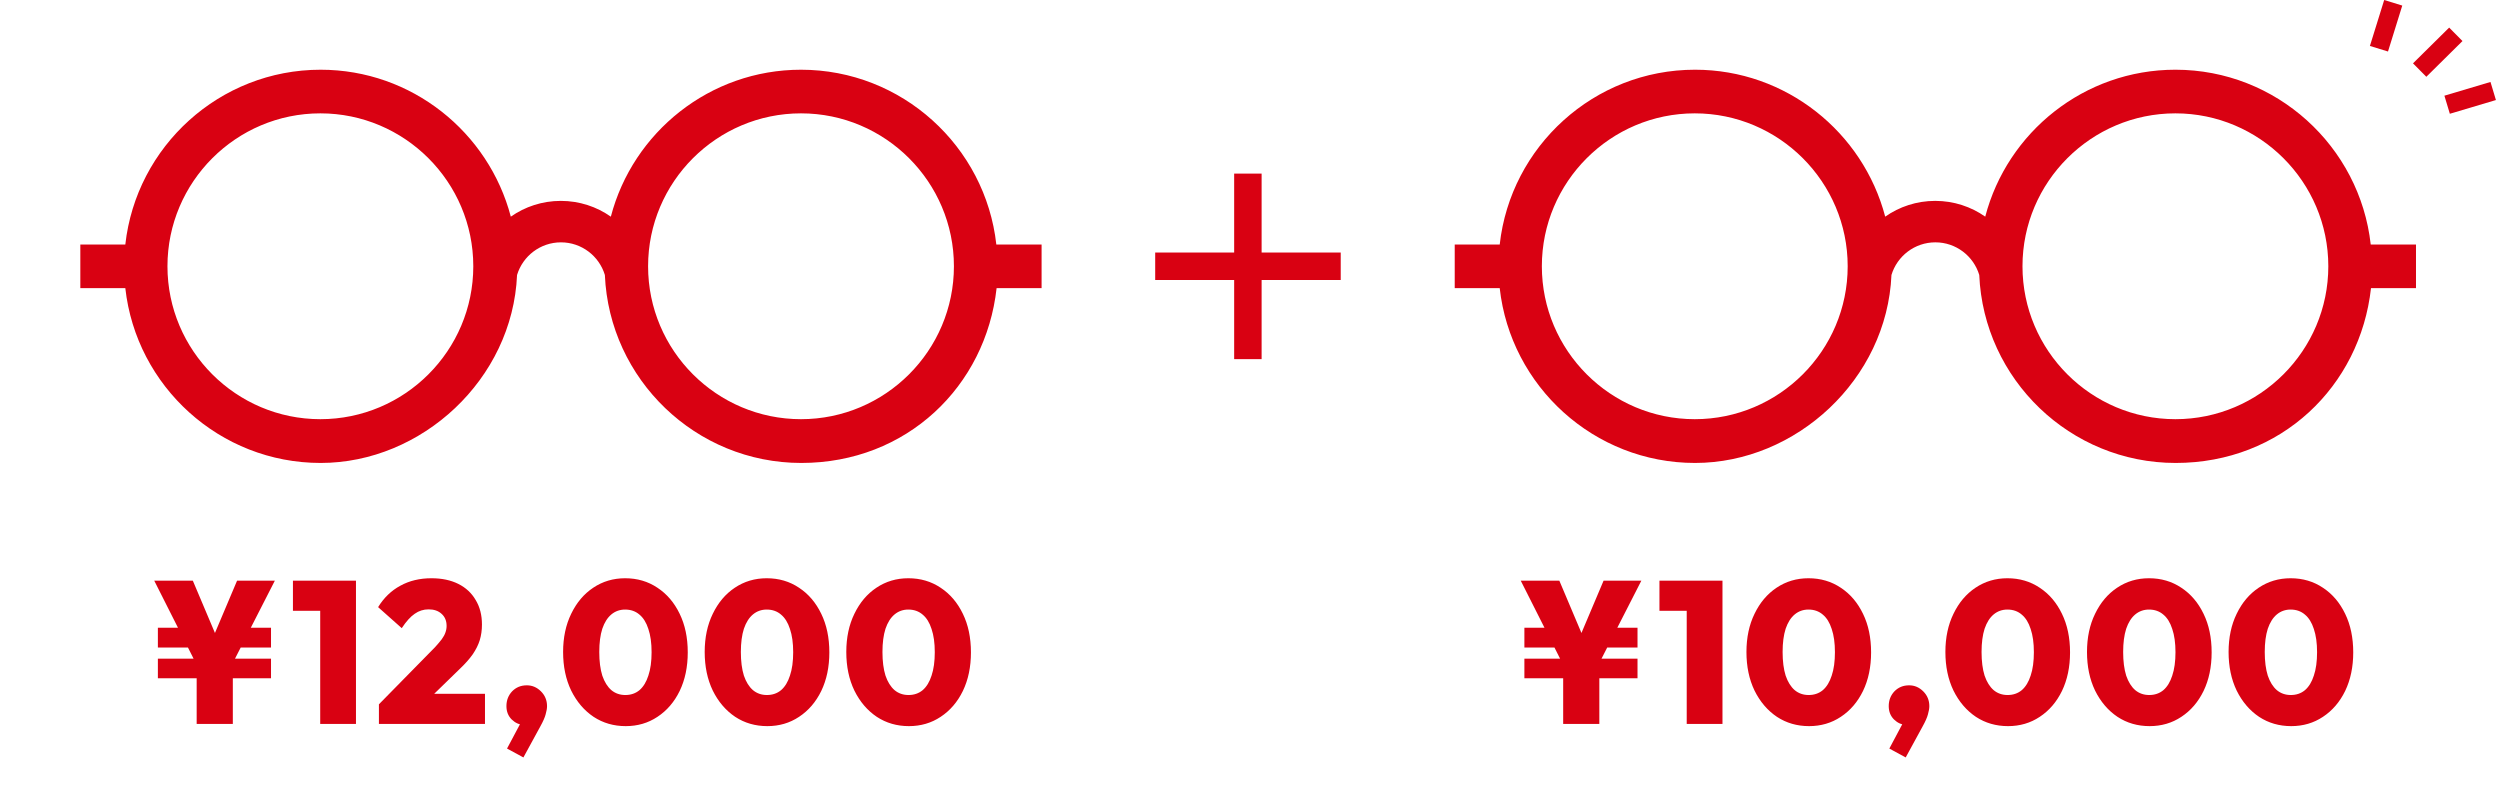
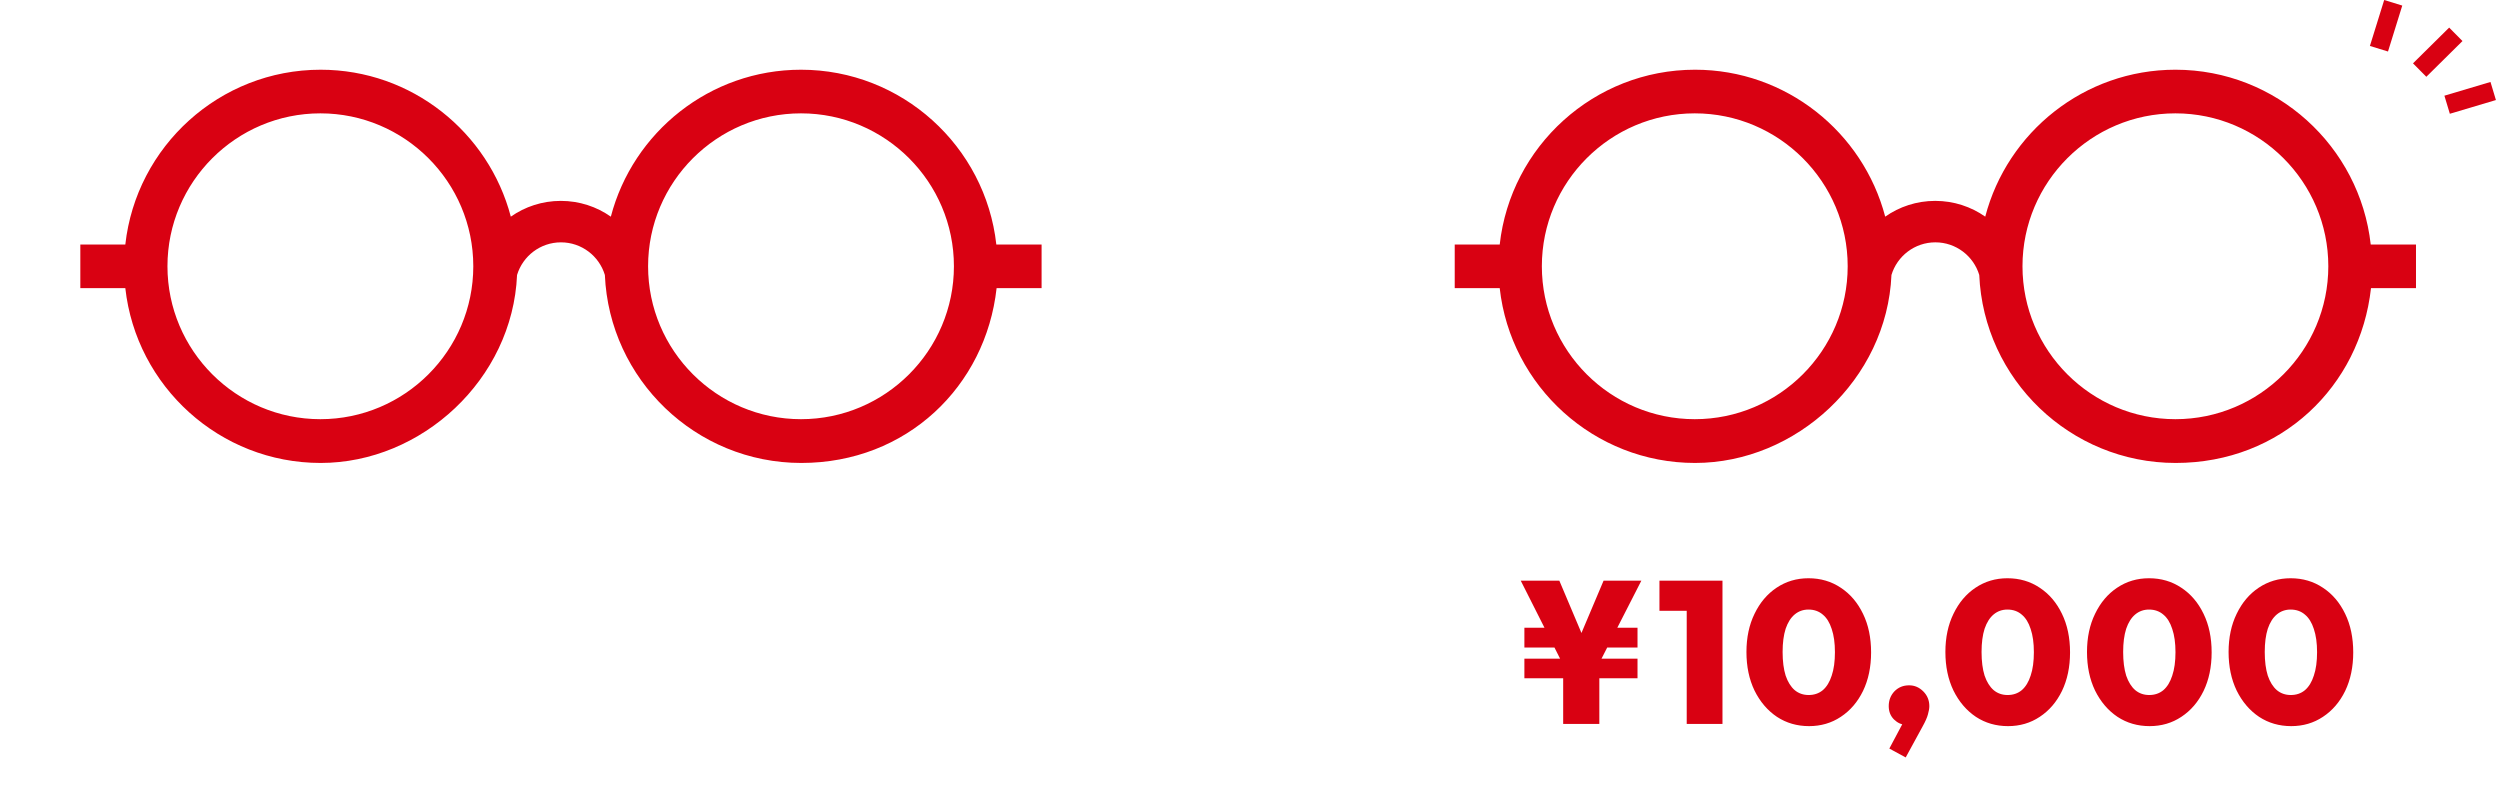
<svg xmlns="http://www.w3.org/2000/svg" width="297" height="95" viewBox="0 0 297 95" fill="none">
  <g clip-path="url(#clip0_4428_6842)">
    <path d="M123.709 29.049H118.364C117.072 17.39 107.157 8.283 95.159 8.283C84.324 8.283 75.184 15.711 72.568 25.739C70.889 24.56 68.838 23.866 66.626 23.866C64.414 23.866 62.363 24.56 60.684 25.739C58.051 15.711 48.912 8.283 38.093 8.283C26.095 8.283 16.18 17.39 14.888 29.049H9.543V34.233H14.888C16.18 45.892 26.095 54.999 38.093 54.999C50.09 54.999 60.893 45.068 61.426 32.666C62.105 30.422 64.188 28.791 66.642 28.791C69.097 28.791 71.18 30.422 71.858 32.666C72.391 45.068 82.661 54.999 95.192 54.999C107.723 54.999 117.105 45.892 118.396 34.233H123.741V29.049H123.709ZM38.06 49.799C28.048 49.799 19.894 41.645 19.894 31.633C19.894 21.621 28.048 13.466 38.06 13.466C48.072 13.466 56.227 21.621 56.227 31.633C56.227 41.645 48.072 49.799 38.06 49.799ZM95.159 49.799C85.148 49.799 76.993 41.645 76.993 31.633C76.993 21.621 85.148 13.466 95.159 13.466C105.171 13.466 113.326 21.621 113.326 31.633C113.326 41.645 105.171 49.799 95.159 49.799Z" fill="#D90112" />
  </g>
-   <path d="M23.868 79.976L18.324 68.984H22.908L26.724 78.008H24.348L28.164 68.984H32.652L27.036 79.976H23.868ZM23.364 86V78.272H27.66V86H23.364ZM22.932 74.576L23.532 76.928H18.756V74.576H22.932ZM18.756 80.576V78.248H32.196V80.576H18.756ZM27.828 76.928L28.668 74.576H32.196V76.928H27.828ZM38.041 86V68.984H42.289V86H38.041ZM34.801 72.56V68.984H42.049V72.56H34.801ZM45.016 83.672L51.688 76.88C52.008 76.528 52.272 76.216 52.48 75.944C52.688 75.656 52.832 75.392 52.912 75.152C53.008 74.896 53.056 74.632 53.056 74.36C53.056 73.752 52.856 73.272 52.456 72.92C52.072 72.568 51.56 72.392 50.92 72.392C50.312 72.392 49.76 72.568 49.264 72.92C48.768 73.256 48.256 73.824 47.728 74.624L44.92 72.128C45.608 71.008 46.488 70.16 47.56 69.584C48.632 68.992 49.864 68.696 51.256 68.696C52.488 68.696 53.552 68.92 54.448 69.368C55.344 69.816 56.032 70.456 56.512 71.288C57.008 72.104 57.256 73.072 57.256 74.192C57.256 74.864 57.168 75.488 56.992 76.064C56.816 76.624 56.536 77.184 56.152 77.744C55.768 78.288 55.256 78.864 54.616 79.472L50.2 83.768L45.016 83.672ZM45.016 86V83.672L48.592 82.424H57.616V86H45.016ZM60.236 88.928L62.036 85.544L63.236 85.208C63.108 85.464 62.956 85.68 62.78 85.856C62.604 86.016 62.404 86.096 62.18 86.096C61.684 86.096 61.22 85.888 60.788 85.472C60.372 85.056 60.164 84.528 60.164 83.888C60.164 83.2 60.388 82.616 60.836 82.136C61.3 81.656 61.884 81.416 62.588 81.416C63.228 81.416 63.788 81.656 64.268 82.136C64.748 82.616 64.988 83.2 64.988 83.888C64.988 84.16 64.932 84.488 64.82 84.872C64.724 85.24 64.516 85.712 64.196 86.288L62.18 89.984L60.236 88.928ZM74.337 86.264C72.913 86.264 71.641 85.896 70.521 85.16C69.401 84.408 68.513 83.368 67.857 82.04C67.217 80.712 66.897 79.184 66.897 77.456C66.897 75.744 67.217 74.232 67.857 72.92C68.497 71.592 69.369 70.56 70.473 69.824C71.593 69.072 72.857 68.696 74.265 68.696C75.705 68.696 76.985 69.072 78.105 69.824C79.225 70.56 80.105 71.592 80.745 72.92C81.385 74.232 81.705 75.76 81.705 77.504C81.705 79.232 81.385 80.76 80.745 82.088C80.105 83.4 79.225 84.424 78.105 85.16C77.001 85.896 75.745 86.264 74.337 86.264ZM74.289 82.568C74.945 82.568 75.505 82.376 75.969 81.992C76.433 81.592 76.785 81.016 77.025 80.264C77.281 79.512 77.409 78.584 77.409 77.48C77.409 76.392 77.281 75.472 77.025 74.72C76.785 73.968 76.433 73.4 75.969 73.016C75.505 72.616 74.937 72.416 74.265 72.416C73.641 72.416 73.097 72.608 72.633 72.992C72.169 73.376 71.809 73.944 71.553 74.696C71.313 75.448 71.193 76.368 71.193 77.456C71.193 78.56 71.313 79.496 71.553 80.264C71.809 81.016 72.169 81.592 72.633 81.992C73.097 82.376 73.649 82.568 74.289 82.568ZM91.158 86.264C89.734 86.264 88.462 85.896 87.342 85.16C86.222 84.408 85.334 83.368 84.678 82.04C84.038 80.712 83.718 79.184 83.718 77.456C83.718 75.744 84.038 74.232 84.678 72.92C85.318 71.592 86.19 70.56 87.294 69.824C88.414 69.072 89.678 68.696 91.086 68.696C92.526 68.696 93.806 69.072 94.926 69.824C96.046 70.56 96.926 71.592 97.566 72.92C98.206 74.232 98.526 75.76 98.526 77.504C98.526 79.232 98.206 80.76 97.566 82.088C96.926 83.4 96.046 84.424 94.926 85.16C93.822 85.896 92.566 86.264 91.158 86.264ZM91.11 82.568C91.766 82.568 92.326 82.376 92.79 81.992C93.254 81.592 93.606 81.016 93.846 80.264C94.102 79.512 94.23 78.584 94.23 77.48C94.23 76.392 94.102 75.472 93.846 74.72C93.606 73.968 93.254 73.4 92.79 73.016C92.326 72.616 91.758 72.416 91.086 72.416C90.462 72.416 89.918 72.608 89.454 72.992C88.99 73.376 88.63 73.944 88.374 74.696C88.134 75.448 88.014 76.368 88.014 77.456C88.014 78.56 88.134 79.496 88.374 80.264C88.63 81.016 88.99 81.592 89.454 81.992C89.918 82.376 90.47 82.568 91.11 82.568ZM107.98 86.264C106.556 86.264 105.284 85.896 104.164 85.16C103.044 84.408 102.156 83.368 101.5 82.04C100.86 80.712 100.54 79.184 100.54 77.456C100.54 75.744 100.86 74.232 101.5 72.92C102.14 71.592 103.012 70.56 104.116 69.824C105.236 69.072 106.5 68.696 107.908 68.696C109.348 68.696 110.628 69.072 111.748 69.824C112.868 70.56 113.748 71.592 114.388 72.92C115.028 74.232 115.348 75.76 115.348 77.504C115.348 79.232 115.028 80.76 114.388 82.088C113.748 83.4 112.868 84.424 111.748 85.16C110.644 85.896 109.388 86.264 107.98 86.264ZM107.932 82.568C108.588 82.568 109.148 82.376 109.612 81.992C110.076 81.592 110.428 81.016 110.668 80.264C110.924 79.512 111.052 78.584 111.052 77.48C111.052 76.392 110.924 75.472 110.668 74.72C110.428 73.968 110.076 73.4 109.612 73.016C109.148 72.616 108.58 72.416 107.908 72.416C107.284 72.416 106.74 72.608 106.276 72.992C105.812 73.376 105.452 73.944 105.196 74.696C104.956 75.448 104.836 76.368 104.836 77.456C104.836 78.56 104.956 79.496 105.196 80.264C105.452 81.016 105.812 81.592 106.276 81.992C106.74 82.376 107.292 82.568 107.932 82.568Z" fill="#D90112" />
  <g clip-path="url(#clip1_4428_6842)">
-     <path d="M159.278 30.002H149.88V20.62H146.618V30.002H137.236V33.264H146.618V42.662H149.88V33.264H159.278V30.002Z" fill="#D90112" />
-   </g>
+     </g>
  <g clip-path="url(#clip2_4428_6842)">
    <path d="M286.987 29.049H281.642C280.351 17.39 270.436 8.282 258.438 8.282C247.603 8.282 238.463 15.71 235.847 25.738C234.167 24.56 232.117 23.865 229.904 23.865C227.692 23.865 225.641 24.56 223.962 25.738C221.33 15.71 212.19 8.282 201.371 8.282C189.373 8.282 179.458 17.39 178.166 29.049H172.821V34.232H178.166C179.458 45.891 189.373 54.999 201.371 54.999C213.369 54.999 224.172 45.068 224.705 32.666C225.383 30.421 227.466 28.79 229.921 28.79C232.375 28.79 234.458 30.421 235.136 32.666C235.669 45.068 245.939 54.999 258.47 54.999C271.001 54.999 280.383 45.891 281.675 34.232H287.02V29.049H286.987ZM201.339 49.799C191.327 49.799 183.172 41.644 183.172 31.632C183.172 21.621 191.327 13.466 201.339 13.466C211.35 13.466 219.505 21.621 219.505 31.632C219.505 41.644 211.35 49.799 201.339 49.799ZM258.438 49.799C248.426 49.799 240.271 41.644 240.271 31.632C240.271 21.621 248.426 13.466 258.438 13.466C268.45 13.466 276.604 21.621 276.604 31.632C276.604 41.644 268.45 49.799 258.438 49.799Z" fill="#D90112" />
    <path d="M288.247 9.123L286.665 7.525L290.96 3.278L292.543 4.876L288.247 9.123ZM285.389 0.662L283.242 -0L281.546 5.458L283.694 6.12L285.389 0.662ZM296.515 11.885L295.869 9.737L290.395 11.368L291.041 13.516L296.515 11.885Z" fill="#D90112" />
  </g>
  <path d="M186.209 79.976L180.665 68.984H185.249L189.065 78.008H186.689L190.505 68.984H194.993L189.377 79.976H186.209ZM185.705 86V78.272H190.001V86H185.705ZM185.273 74.576L185.873 76.928H181.097V74.576H185.273ZM181.097 80.576V78.248H194.537V80.576H181.097ZM190.169 76.928L191.009 74.576H194.537V76.928H190.169ZM200.382 86V68.984H204.63V86H200.382ZM197.142 72.56V68.984H204.39V72.56H197.142ZM214.918 86.264C213.494 86.264 212.222 85.896 211.102 85.16C209.982 84.408 209.094 83.368 208.438 82.04C207.798 80.712 207.478 79.184 207.478 77.456C207.478 75.744 207.798 74.232 208.438 72.92C209.078 71.592 209.95 70.56 211.054 69.824C212.174 69.072 213.438 68.696 214.846 68.696C216.286 68.696 217.566 69.072 218.686 69.824C219.806 70.56 220.686 71.592 221.326 72.92C221.966 74.232 222.286 75.76 222.286 77.504C222.286 79.232 221.966 80.76 221.326 82.088C220.686 83.4 219.806 84.424 218.686 85.16C217.582 85.896 216.326 86.264 214.918 86.264ZM214.87 82.568C215.526 82.568 216.086 82.376 216.55 81.992C217.014 81.592 217.366 81.016 217.606 80.264C217.862 79.512 217.99 78.584 217.99 77.48C217.99 76.392 217.862 75.472 217.606 74.72C217.366 73.968 217.014 73.4 216.55 73.016C216.086 72.616 215.518 72.416 214.846 72.416C214.222 72.416 213.678 72.608 213.214 72.992C212.75 73.376 212.39 73.944 212.134 74.696C211.894 75.448 211.774 76.368 211.774 77.456C211.774 78.56 211.894 79.496 212.134 80.264C212.39 81.016 212.75 81.592 213.214 81.992C213.678 82.376 214.23 82.568 214.87 82.568ZM224.453 88.928L226.253 85.544L227.453 85.208C227.325 85.464 227.173 85.68 226.997 85.856C226.821 86.016 226.621 86.096 226.397 86.096C225.901 86.096 225.437 85.888 225.005 85.472C224.589 85.056 224.381 84.528 224.381 83.888C224.381 83.2 224.605 82.616 225.053 82.136C225.517 81.656 226.101 81.416 226.805 81.416C227.445 81.416 228.005 81.656 228.485 82.136C228.965 82.616 229.205 83.2 229.205 83.888C229.205 84.16 229.149 84.488 229.037 84.872C228.941 85.24 228.733 85.712 228.413 86.288L226.397 89.984L224.453 88.928ZM238.553 86.264C237.129 86.264 235.857 85.896 234.737 85.16C233.617 84.408 232.729 83.368 232.073 82.04C231.433 80.712 231.113 79.184 231.113 77.456C231.113 75.744 231.433 74.232 232.073 72.92C232.713 71.592 233.585 70.56 234.689 69.824C235.809 69.072 237.073 68.696 238.481 68.696C239.921 68.696 241.201 69.072 242.321 69.824C243.441 70.56 244.321 71.592 244.961 72.92C245.601 74.232 245.921 75.76 245.921 77.504C245.921 79.232 245.601 80.76 244.961 82.088C244.321 83.4 243.441 84.424 242.321 85.16C241.217 85.896 239.961 86.264 238.553 86.264ZM238.505 82.568C239.161 82.568 239.721 82.376 240.185 81.992C240.649 81.592 241.001 81.016 241.241 80.264C241.497 79.512 241.625 78.584 241.625 77.48C241.625 76.392 241.497 75.472 241.241 74.72C241.001 73.968 240.649 73.4 240.185 73.016C239.721 72.616 239.153 72.416 238.481 72.416C237.857 72.416 237.313 72.608 236.849 72.992C236.385 73.376 236.025 73.944 235.769 74.696C235.529 75.448 235.409 76.368 235.409 77.456C235.409 78.56 235.529 79.496 235.769 80.264C236.025 81.016 236.385 81.592 236.849 81.992C237.313 82.376 237.865 82.568 238.505 82.568ZM255.375 86.264C253.951 86.264 252.679 85.896 251.559 85.16C250.439 84.408 249.551 83.368 248.895 82.04C248.255 80.712 247.935 79.184 247.935 77.456C247.935 75.744 248.255 74.232 248.895 72.92C249.535 71.592 250.407 70.56 251.511 69.824C252.631 69.072 253.895 68.696 255.303 68.696C256.743 68.696 258.023 69.072 259.143 69.824C260.263 70.56 261.143 71.592 261.783 72.92C262.423 74.232 262.743 75.76 262.743 77.504C262.743 79.232 262.423 80.76 261.783 82.088C261.143 83.4 260.263 84.424 259.143 85.16C258.039 85.896 256.783 86.264 255.375 86.264ZM255.327 82.568C255.983 82.568 256.543 82.376 257.007 81.992C257.471 81.592 257.823 81.016 258.063 80.264C258.319 79.512 258.447 78.584 258.447 77.48C258.447 76.392 258.319 75.472 258.063 74.72C257.823 73.968 257.471 73.4 257.007 73.016C256.543 72.616 255.975 72.416 255.303 72.416C254.679 72.416 254.135 72.608 253.671 72.992C253.207 73.376 252.847 73.944 252.591 74.696C252.351 75.448 252.231 76.368 252.231 77.456C252.231 78.56 252.351 79.496 252.591 80.264C252.847 81.016 253.207 81.592 253.671 81.992C254.135 82.376 254.687 82.568 255.327 82.568ZM272.196 86.264C270.772 86.264 269.5 85.896 268.38 85.16C267.26 84.408 266.372 83.368 265.716 82.04C265.076 80.712 264.756 79.184 264.756 77.456C264.756 75.744 265.076 74.232 265.716 72.92C266.356 71.592 267.228 70.56 268.332 69.824C269.452 69.072 270.716 68.696 272.124 68.696C273.564 68.696 274.844 69.072 275.964 69.824C277.084 70.56 277.964 71.592 278.604 72.92C279.244 74.232 279.564 75.76 279.564 77.504C279.564 79.232 279.244 80.76 278.604 82.088C277.964 83.4 277.084 84.424 275.964 85.16C274.86 85.896 273.604 86.264 272.196 86.264ZM272.148 82.568C272.804 82.568 273.364 82.376 273.828 81.992C274.292 81.592 274.644 81.016 274.884 80.264C275.14 79.512 275.268 78.584 275.268 77.48C275.268 76.392 275.14 75.472 274.884 74.72C274.644 73.968 274.292 73.4 273.828 73.016C273.364 72.616 272.796 72.416 272.124 72.416C271.5 72.416 270.956 72.608 270.492 72.992C270.028 73.376 269.668 73.944 269.412 74.696C269.172 75.448 269.052 76.368 269.052 77.456C269.052 78.56 269.172 79.496 269.412 80.264C269.668 81.016 270.028 81.592 270.492 81.992C270.956 82.376 271.508 82.568 272.148 82.568Z" fill="#D90112" />
  <defs>
    <clipPath id="clip0_4428_6842">
      <rect width="133.237" height="55" fill="white" />
    </clipPath>
    <clipPath id="clip1_4428_6842">
      <rect width="22.042" height="55" fill="white" transform="translate(137.237)" />
    </clipPath>
    <clipPath id="clip2_4428_6842">
      <rect width="133.237" height="55" fill="white" transform="translate(163.279)" />
    </clipPath>
  </defs>
</svg>